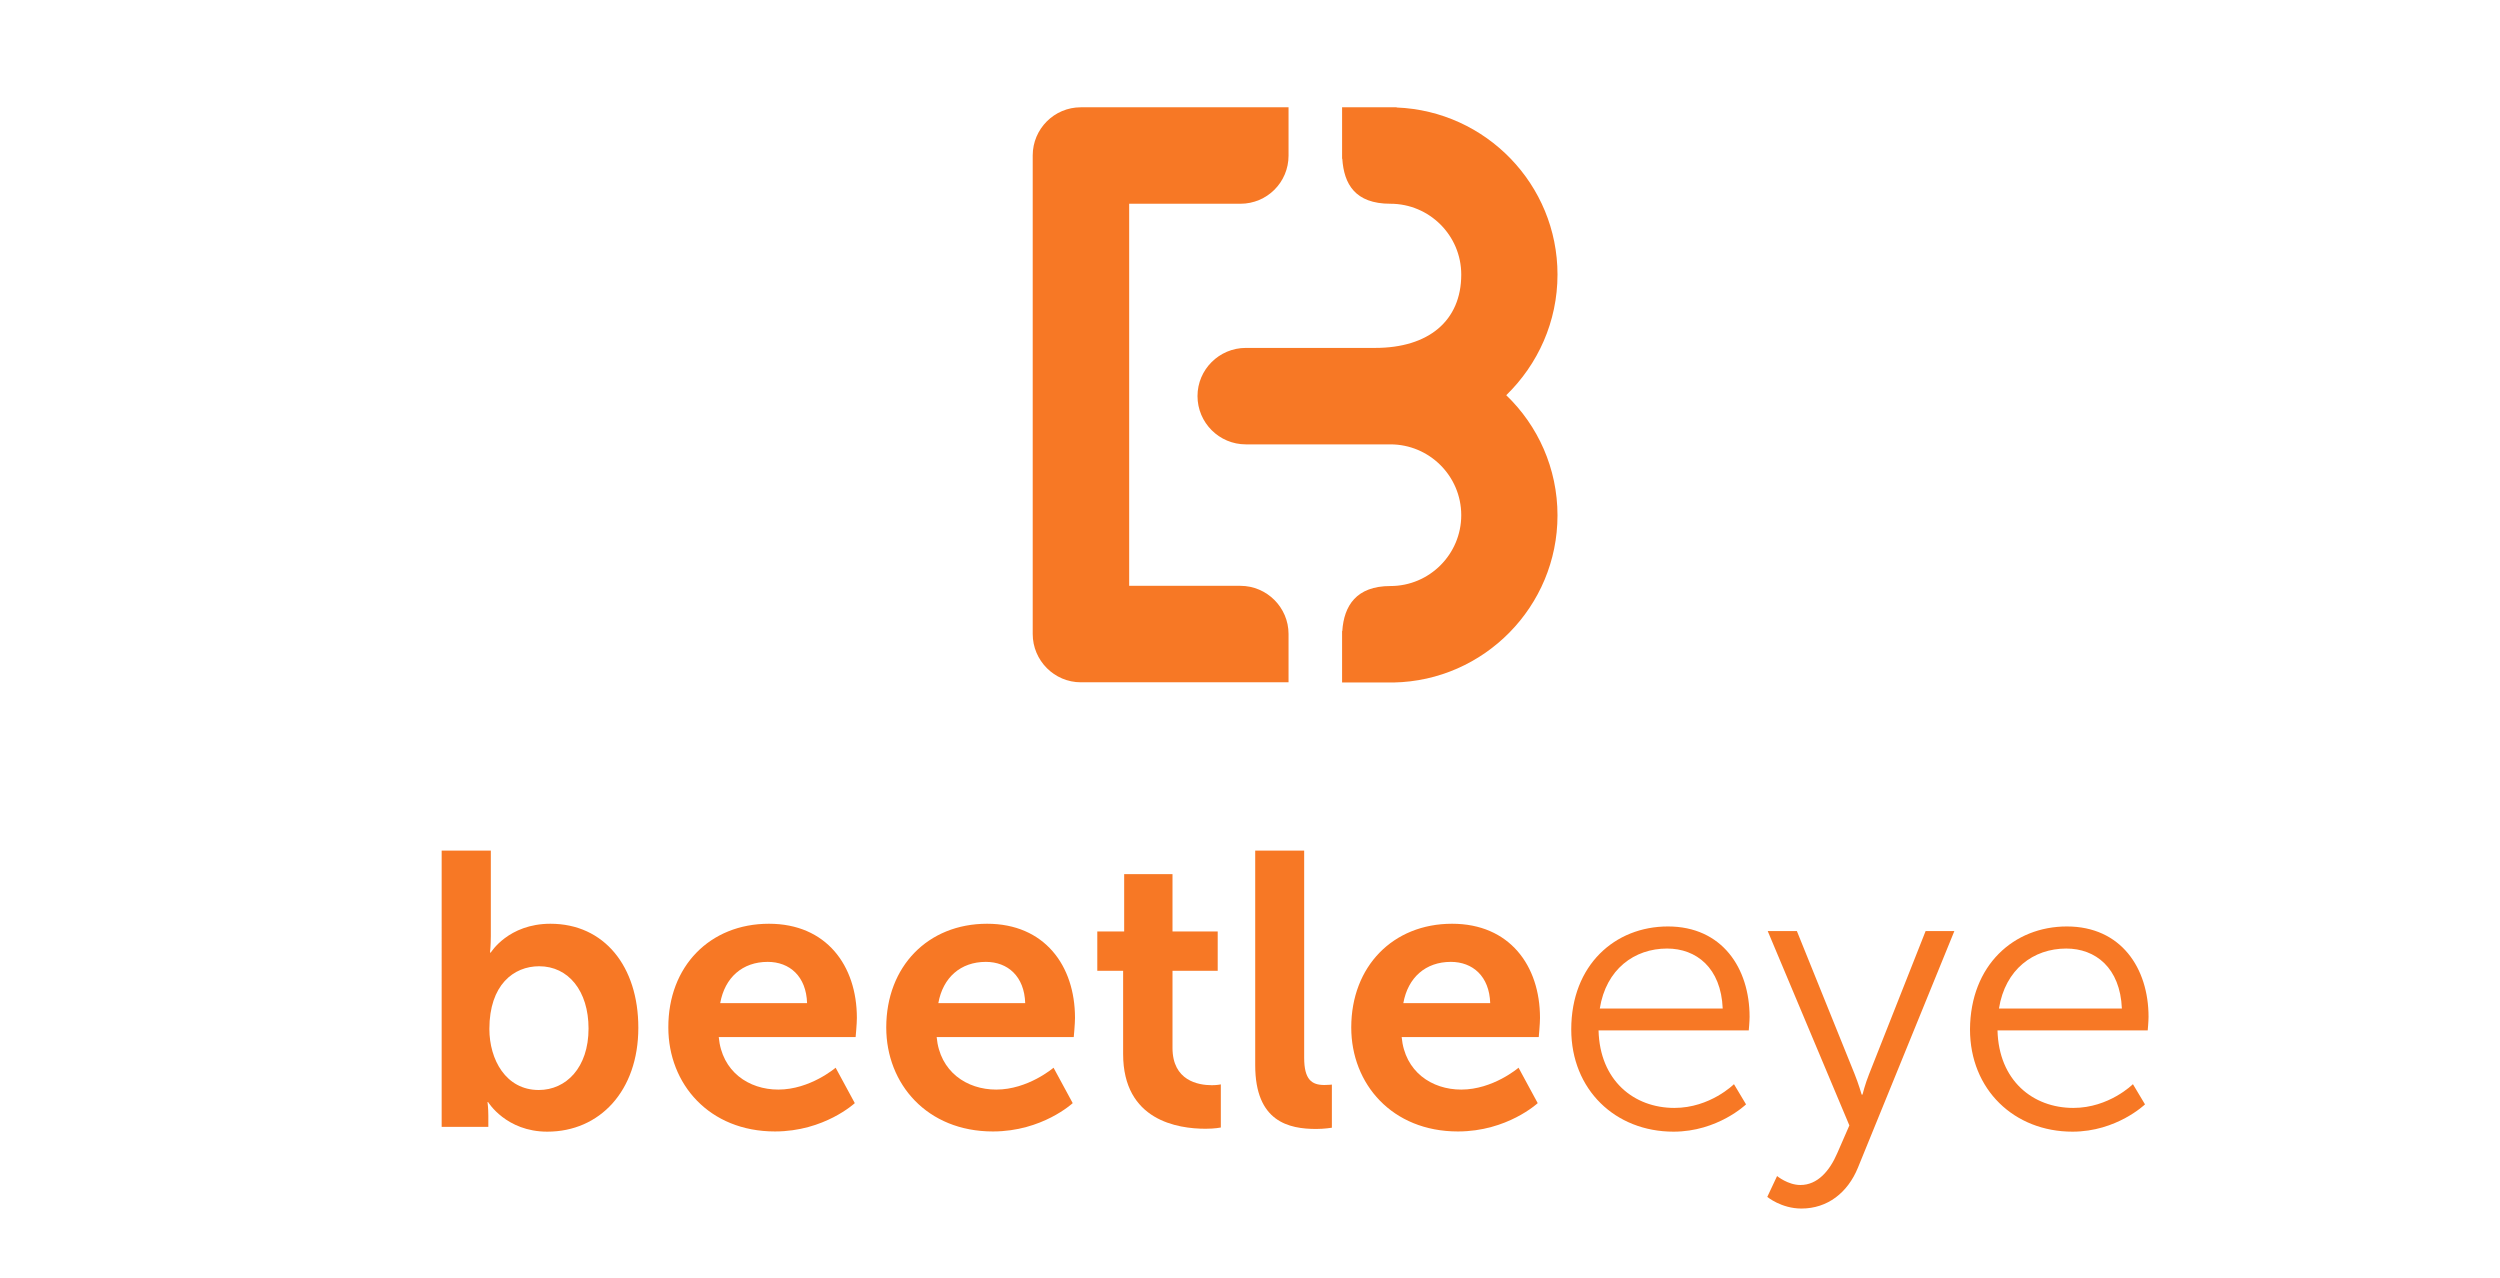
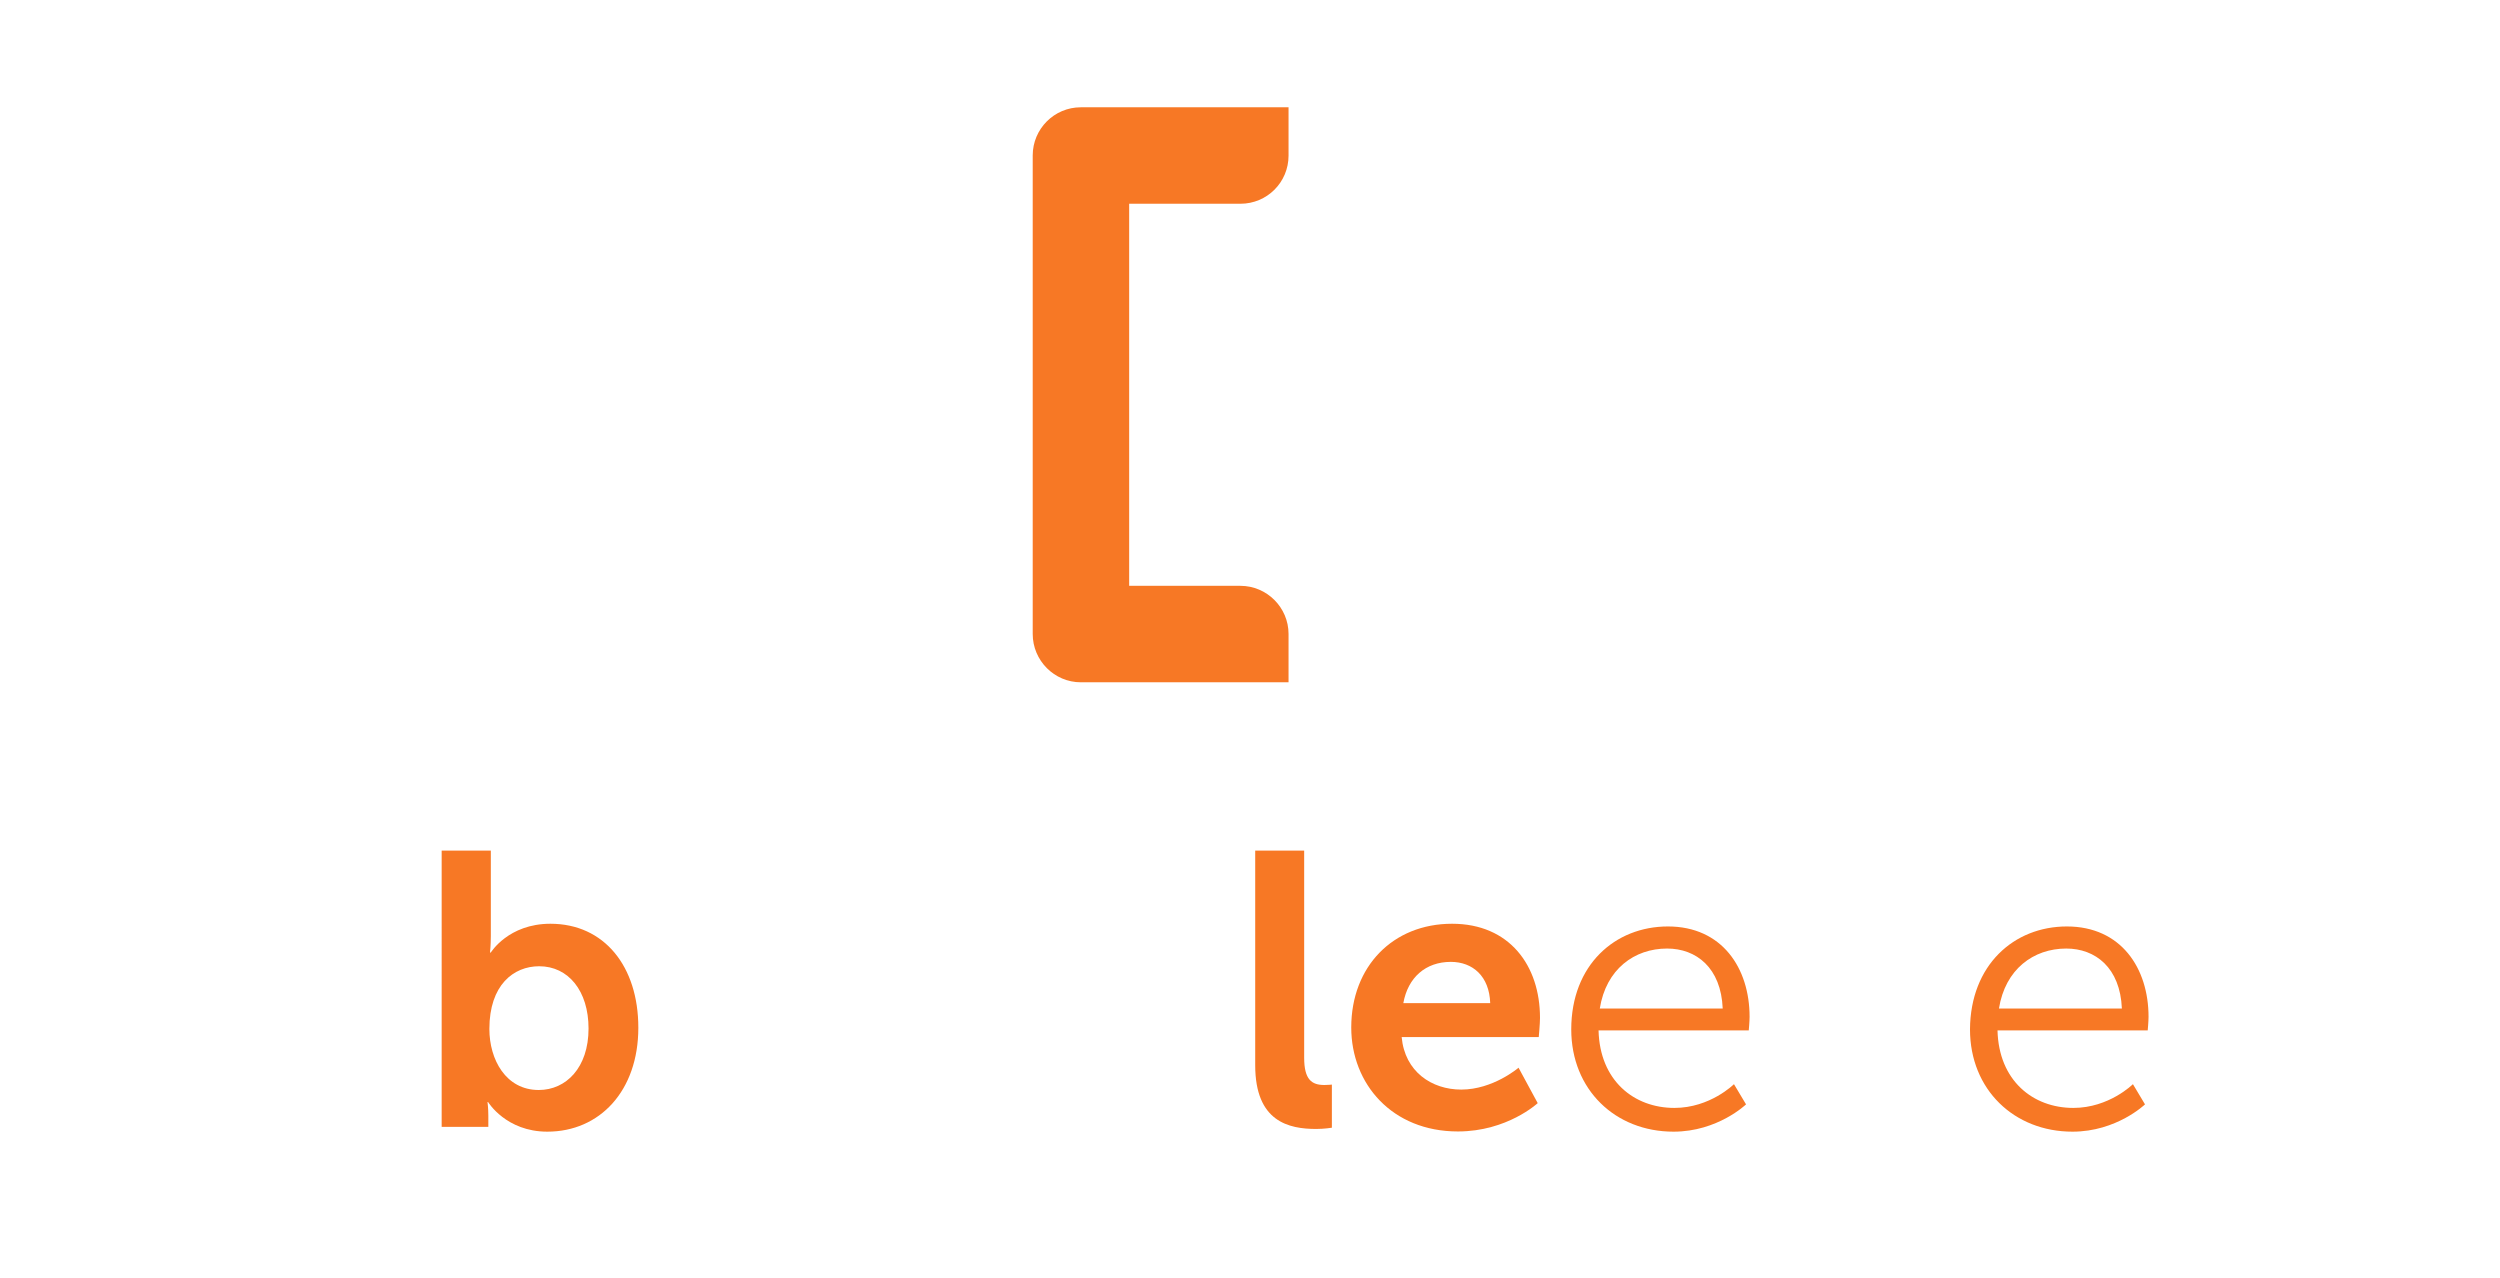
<svg xmlns="http://www.w3.org/2000/svg" version="1.1" id="Layer_1" x="0px" y="0px" viewBox="0 0 1200 613.5" style="enable-background:new 0 0 1200 613.5;" xml:space="preserve">
  <style type="text/css">
	.st0{fill:#f77825;}
</style>
  <path class="st0" d="M595.4,281.2H542V97.8h53.4c12.8,0,23.1-10.3,23.1-23.1V51.5h-99.7c-12.8,0-23.1,10.4-23.1,23.1v229.7  c0,12.8,10.4,23.2,23.1,23.2h99.7v-23.2C618.5,291.6,608.1,281.2,595.4,281.2" />
-   <path class="st0" d="M747.6,131.8c0-43.2-34.3-78.5-77.2-80.2v-0.1h-26.2v24.7h0.1c0.8,12.1,6.1,21.6,23.1,21.6  c18.7,0,34,15.2,34,34c0,22.2-15.7,35.2-41.3,35.2h-62.1c-12.8,0-23.2,10.4-23.2,23.1c0,12.8,10.4,23.2,23.2,23.2h69.4  c18.7,0,34,15.2,34,34c0,18.7-15.2,34-34,34c-16.4,0-22.3,9.5-23.1,21.6h-0.1v24.7h24.7v0c43.5-0.8,78.7-36.5,78.7-80.2  c0-22.6-9.4-43.1-24.6-57.7C738.2,174.9,747.6,154.4,747.6,131.8" />
  <path class="st0" d="M211.9,408.3h23.7v40.9c0,4.7-0.4,8-0.4,8h0.4c0,0,8.4-13.8,28.6-13.8c25.8,0,42.2,20.4,42.2,49.9  c0,30.3-18.5,49.9-43.7,49.9c-19.8,0-28.4-14.2-28.4-14.2H234c0,0,0.4,2.8,0.4,6.5v5.4h-22.4V408.3 M258.6,523.2  c13.1,0,23.9-10.7,23.9-29.5c0-18.1-9.7-29.9-23.7-29.9c-12.3,0-23.9,9-23.9,30.1C234.9,508.6,242.8,523.2,258.6,523.2z" />
-   <path class="st0" d="M369.1,443.4c27.5,0,42.2,20,42.2,45.2c0,2.8-0.6,9.2-0.6,9.2H345c1.5,16.6,14.4,25.2,28.6,25.2  c15.3,0,27.5-10.5,27.5-10.5l9.2,17c0,0-14.6,13.6-38.3,13.6c-31.6,0-51.2-22.8-51.2-49.9C320.7,463.9,340.7,443.4,369.1,443.4   M387.4,481.5c-0.4-12.9-8.4-19.8-18.9-19.8c-12.1,0-20.6,7.5-22.8,19.8H387.4z" />
-   <path class="st0" d="M473.8,443.4c27.5,0,42.2,20,42.2,45.2c0,2.8-0.6,9.2-0.6,9.2h-65.8c1.5,16.6,14.4,25.2,28.6,25.2  c15.3,0,27.5-10.5,27.5-10.5l9.2,17c0,0-14.6,13.6-38.3,13.6c-31.6,0-51.2-22.8-51.2-49.9C425.4,463.9,445.4,443.4,473.8,443.4   M492.1,481.5c-0.4-12.9-8.4-19.8-18.9-19.8c-12.1,0-20.6,7.5-22.8,19.8H492.1z" />
-   <path class="st0" d="M539,466h-12.3v-18.9h12.9v-27.5h23.2v27.5h21.7V466h-21.7v37c0,15.7,12.3,17.9,18.9,17.9  c2.6,0,4.3-0.4,4.3-0.4v20.7c0,0-2.8,0.6-7.3,0.6c-13.3,0-39.6-3.9-39.6-35.9V466" />
  <path class="st0" d="M602.4,408.3H626v99.4c0,10.5,3.6,13.1,9.7,13.1c1.9,0,3.6-0.2,3.6-0.2v20.7c0,0-3.6,0.6-7.5,0.6  c-13.1,0-29.3-3.4-29.3-30.6V408.3" />
-   <path class="st0" d="M697,443.4c27.5,0,42.2,20,42.2,45.2c0,2.8-0.6,9.2-0.6,9.2h-65.8c1.5,16.6,14.4,25.2,28.6,25.2  c15.3,0,27.5-10.5,27.5-10.5l9.2,17c0,0-14.6,13.6-38.3,13.6c-31.6,0-51.2-22.8-51.2-49.9C648.6,463.9,668.6,443.4,697,443.4   M715.3,481.5c-0.4-12.9-8.4-19.8-18.9-19.8c-12.1,0-20.6,7.5-22.8,19.8H715.3z" />
+   <path class="st0" d="M697,443.4c27.5,0,42.2,20,42.2,45.2c0,2.8-0.6,9.2-0.6,9.2h-65.8c1.5,16.6,14.4,25.2,28.6,25.2  c15.3,0,27.5-10.5,27.5-10.5l9.2,17c0,0-14.6,13.6-38.3,13.6c-31.6,0-51.2-22.8-51.2-49.9C648.6,463.9,668.6,443.4,697,443.4   M715.3,481.5c-0.4-12.9-8.4-19.8-18.9-19.8c-12.1,0-20.6,7.5-22.8,19.8z" />
  <path class="st0" d="M800.6,444.7c26,0,39.2,20,39.2,43.4c0,2.2-0.4,6.5-0.4,6.5h-72.1c0.6,24.1,17,37.2,36.4,37.2  c17.2,0,28.6-11.4,28.6-11.4l5.8,9.7c0,0-13.6,13.1-34.8,13.1c-28,0-49.1-20.2-49.1-49.1C754.2,463.2,775.2,444.7,800.6,444.7   M826.9,484.1c-0.8-19.6-12.7-28.8-26.7-28.8c-15.7,0-29.3,9.9-32.3,28.8H826.9z" />
-   <path class="st0" d="M853,564.5c0,0,5.2,4.3,11.2,4.3c8.2,0,14-6.7,17.7-15.3l5.8-13.3l-39.2-93.3h14l27.7,68.6  c1.9,4.7,3.4,9.9,3.4,9.9h0.4c0,0,1.3-5.2,3.2-9.9l27.1-68.6h13.8l-46.3,113.6c-4.9,12-14.6,19.6-27.1,19.6  c-9.7,0-16.4-5.6-16.4-5.6L853,564.5" />
  <path class="st0" d="M992.1,444.7c26,0,39.2,20,39.2,43.4c0,2.2-0.4,6.5-0.4,6.5h-72.1c0.6,24.1,17,37.2,36.4,37.2  c17.2,0,28.6-11.4,28.6-11.4l5.8,9.7c0,0-13.6,13.1-34.8,13.1c-28,0-49.2-20.2-49.2-49.1C945.8,463.2,966.7,444.7,992.1,444.7   M1018.5,484.1c-0.8-19.6-12.7-28.8-26.7-28.8c-15.7,0-29.3,9.9-32.3,28.8H1018.5z" />
</svg>